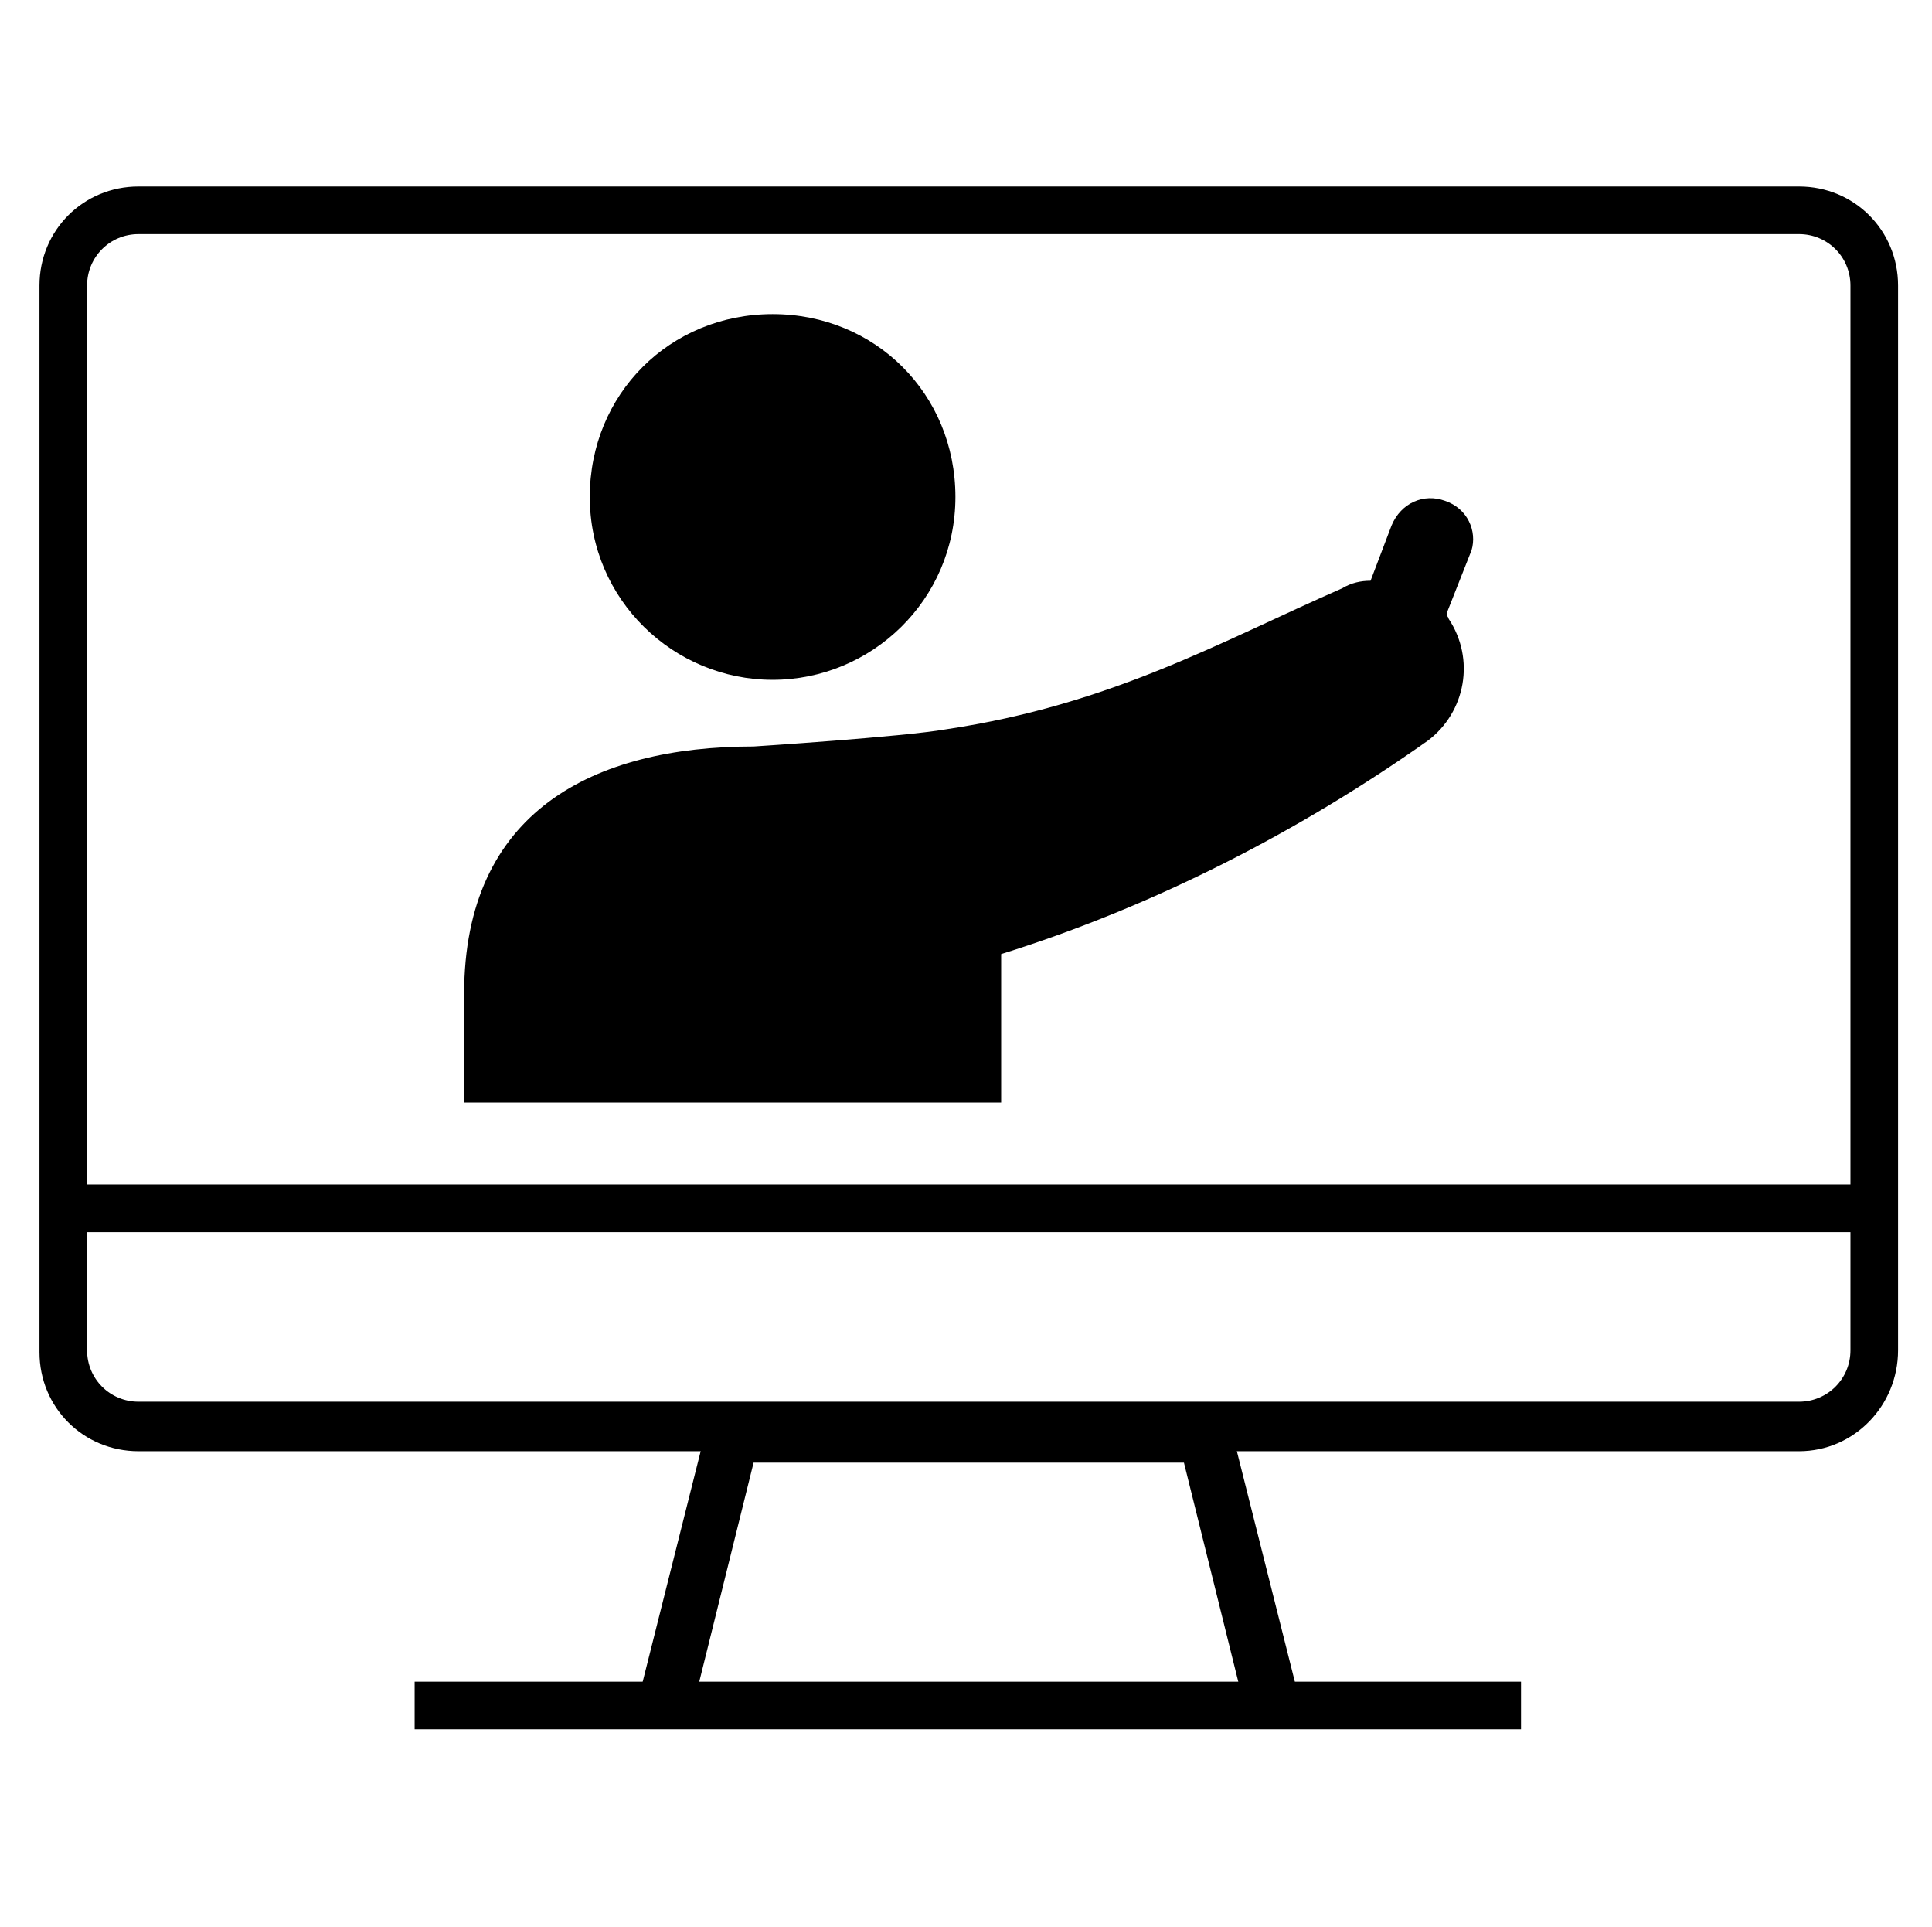
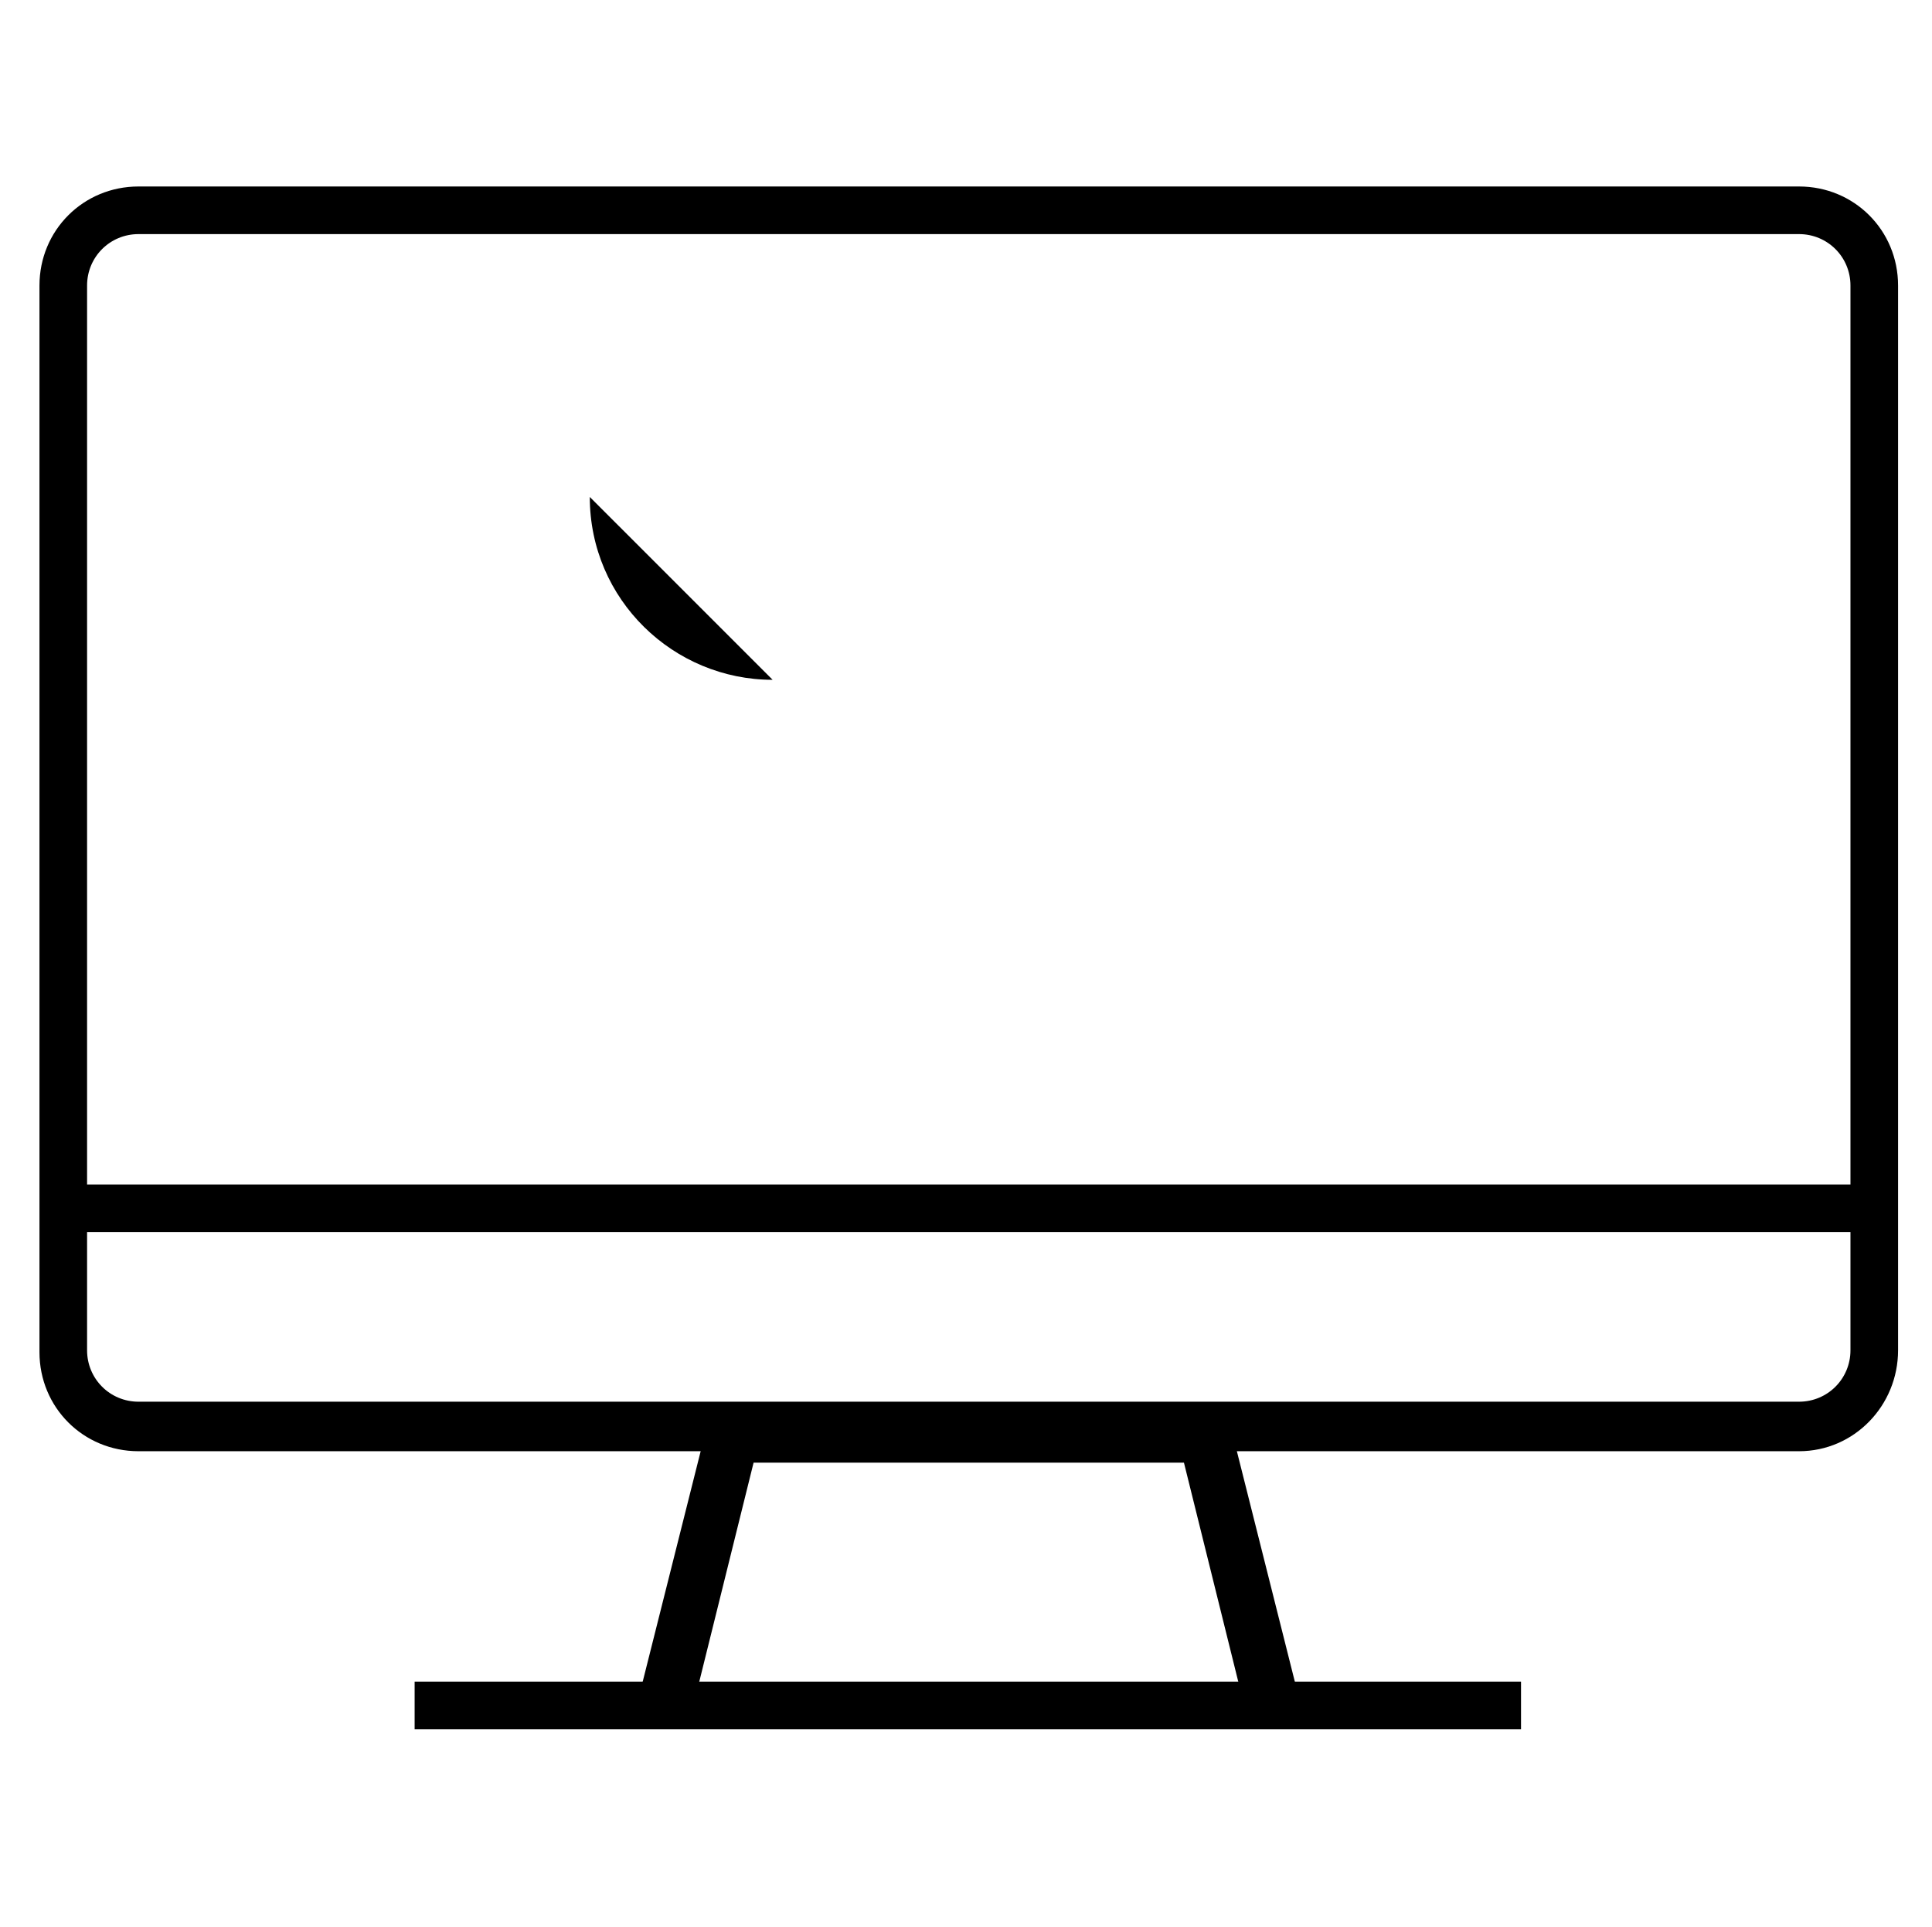
<svg xmlns="http://www.w3.org/2000/svg" width="349" height="348" xml:space="preserve" overflow="hidden">
  <g transform="translate(-2497 -719)">
    <g>
      <g>
        <g>
          <g>
-             <path d="M2636.57 841.776C2654.46 841.776 2669.59 827.328 2669.59 808.752 2669.59 790.176 2655.14 775.728 2636.57 775.728 2617.99 775.728 2603.54 790.176 2603.54 808.752L2603.54 808.752C2603.54 827.328 2618.68 841.776 2636.57 841.776Z" fill="#000000" fill-rule="nonzero" fill-opacity="1" />
-             <path d="M2758 809.44C2754.22 808.064 2750.09 809.784 2748.37 813.912L2748.37 813.912 2744.58 823.888C2742.86 823.888 2741.14 824.232 2739.42 825.264 2717.41 834.896 2697.8 846.248 2667.87 850.72 2659.96 852.096 2633.13 853.816 2633.13 853.816 2604.23 853.816 2580.84 865.512 2580.84 898.536L2580.84 918.144 2677.85 918.144 2677.85 891.312C2705.37 882.712 2731.51 869.296 2754.9 852.784 2761.78 847.624 2763.5 837.992 2758.69 830.768 2758.69 830.424 2758.34 830.424 2758.34 829.736L2762.82 818.384C2763.85 814.944 2762.13 810.816 2758 809.44Z" fill="#000000" fill-rule="nonzero" fill-opacity="1" />
+             <path d="M2636.57 841.776L2603.54 808.752C2603.54 827.328 2618.68 841.776 2636.57 841.776Z" fill="#000000" fill-rule="nonzero" fill-opacity="1" />
            <path d="M2571.9 1022.72 2771.76 1022.72 2771.76 1031.32 2571.9 1031.32Z" fill="#000000" fill-rule="nonzero" fill-opacity="1" />
            <path d="M2821.98 981.096 2522.02 981.096C2512.04 981.096 2504.13 973.184 2504.13 963.208L2504.13 770.568C2504.13 760.592 2512.04 752.68 2522.02 752.68L2821.98 752.68C2831.96 752.68 2839.87 760.592 2839.87 770.568L2839.87 962.864C2839.87 972.84 2831.96 981.096 2821.98 981.096ZM2522.02 761.28C2516.86 761.28 2512.73 765.408 2512.73 770.568L2512.73 962.864C2512.73 968.024 2516.86 972.152 2522.02 972.152L2821.98 972.152C2827.14 972.152 2831.27 968.024 2831.27 962.864L2831.27 770.568C2831.27 765.408 2827.14 761.28 2821.98 761.28L2522.02 761.28Z" fill="#000000" fill-rule="nonzero" fill-opacity="1" />
            <path d="M2721.88 1027.54 2710.87 983.16 2633.13 983.16 2622.12 1027.54 2612.49 1025.13 2625.56 973.184 2718.44 973.184 2731.51 1025.13Z" fill="#000000" fill-rule="nonzero" fill-opacity="1" />
            <path d="M2508.94 932.936 2834.71 932.936 2834.71 941.536 2508.94 941.536Z" fill="#000000" fill-rule="nonzero" fill-opacity="1" />
          </g>
        </g>
      </g>
    </g>
  </g>
</svg>